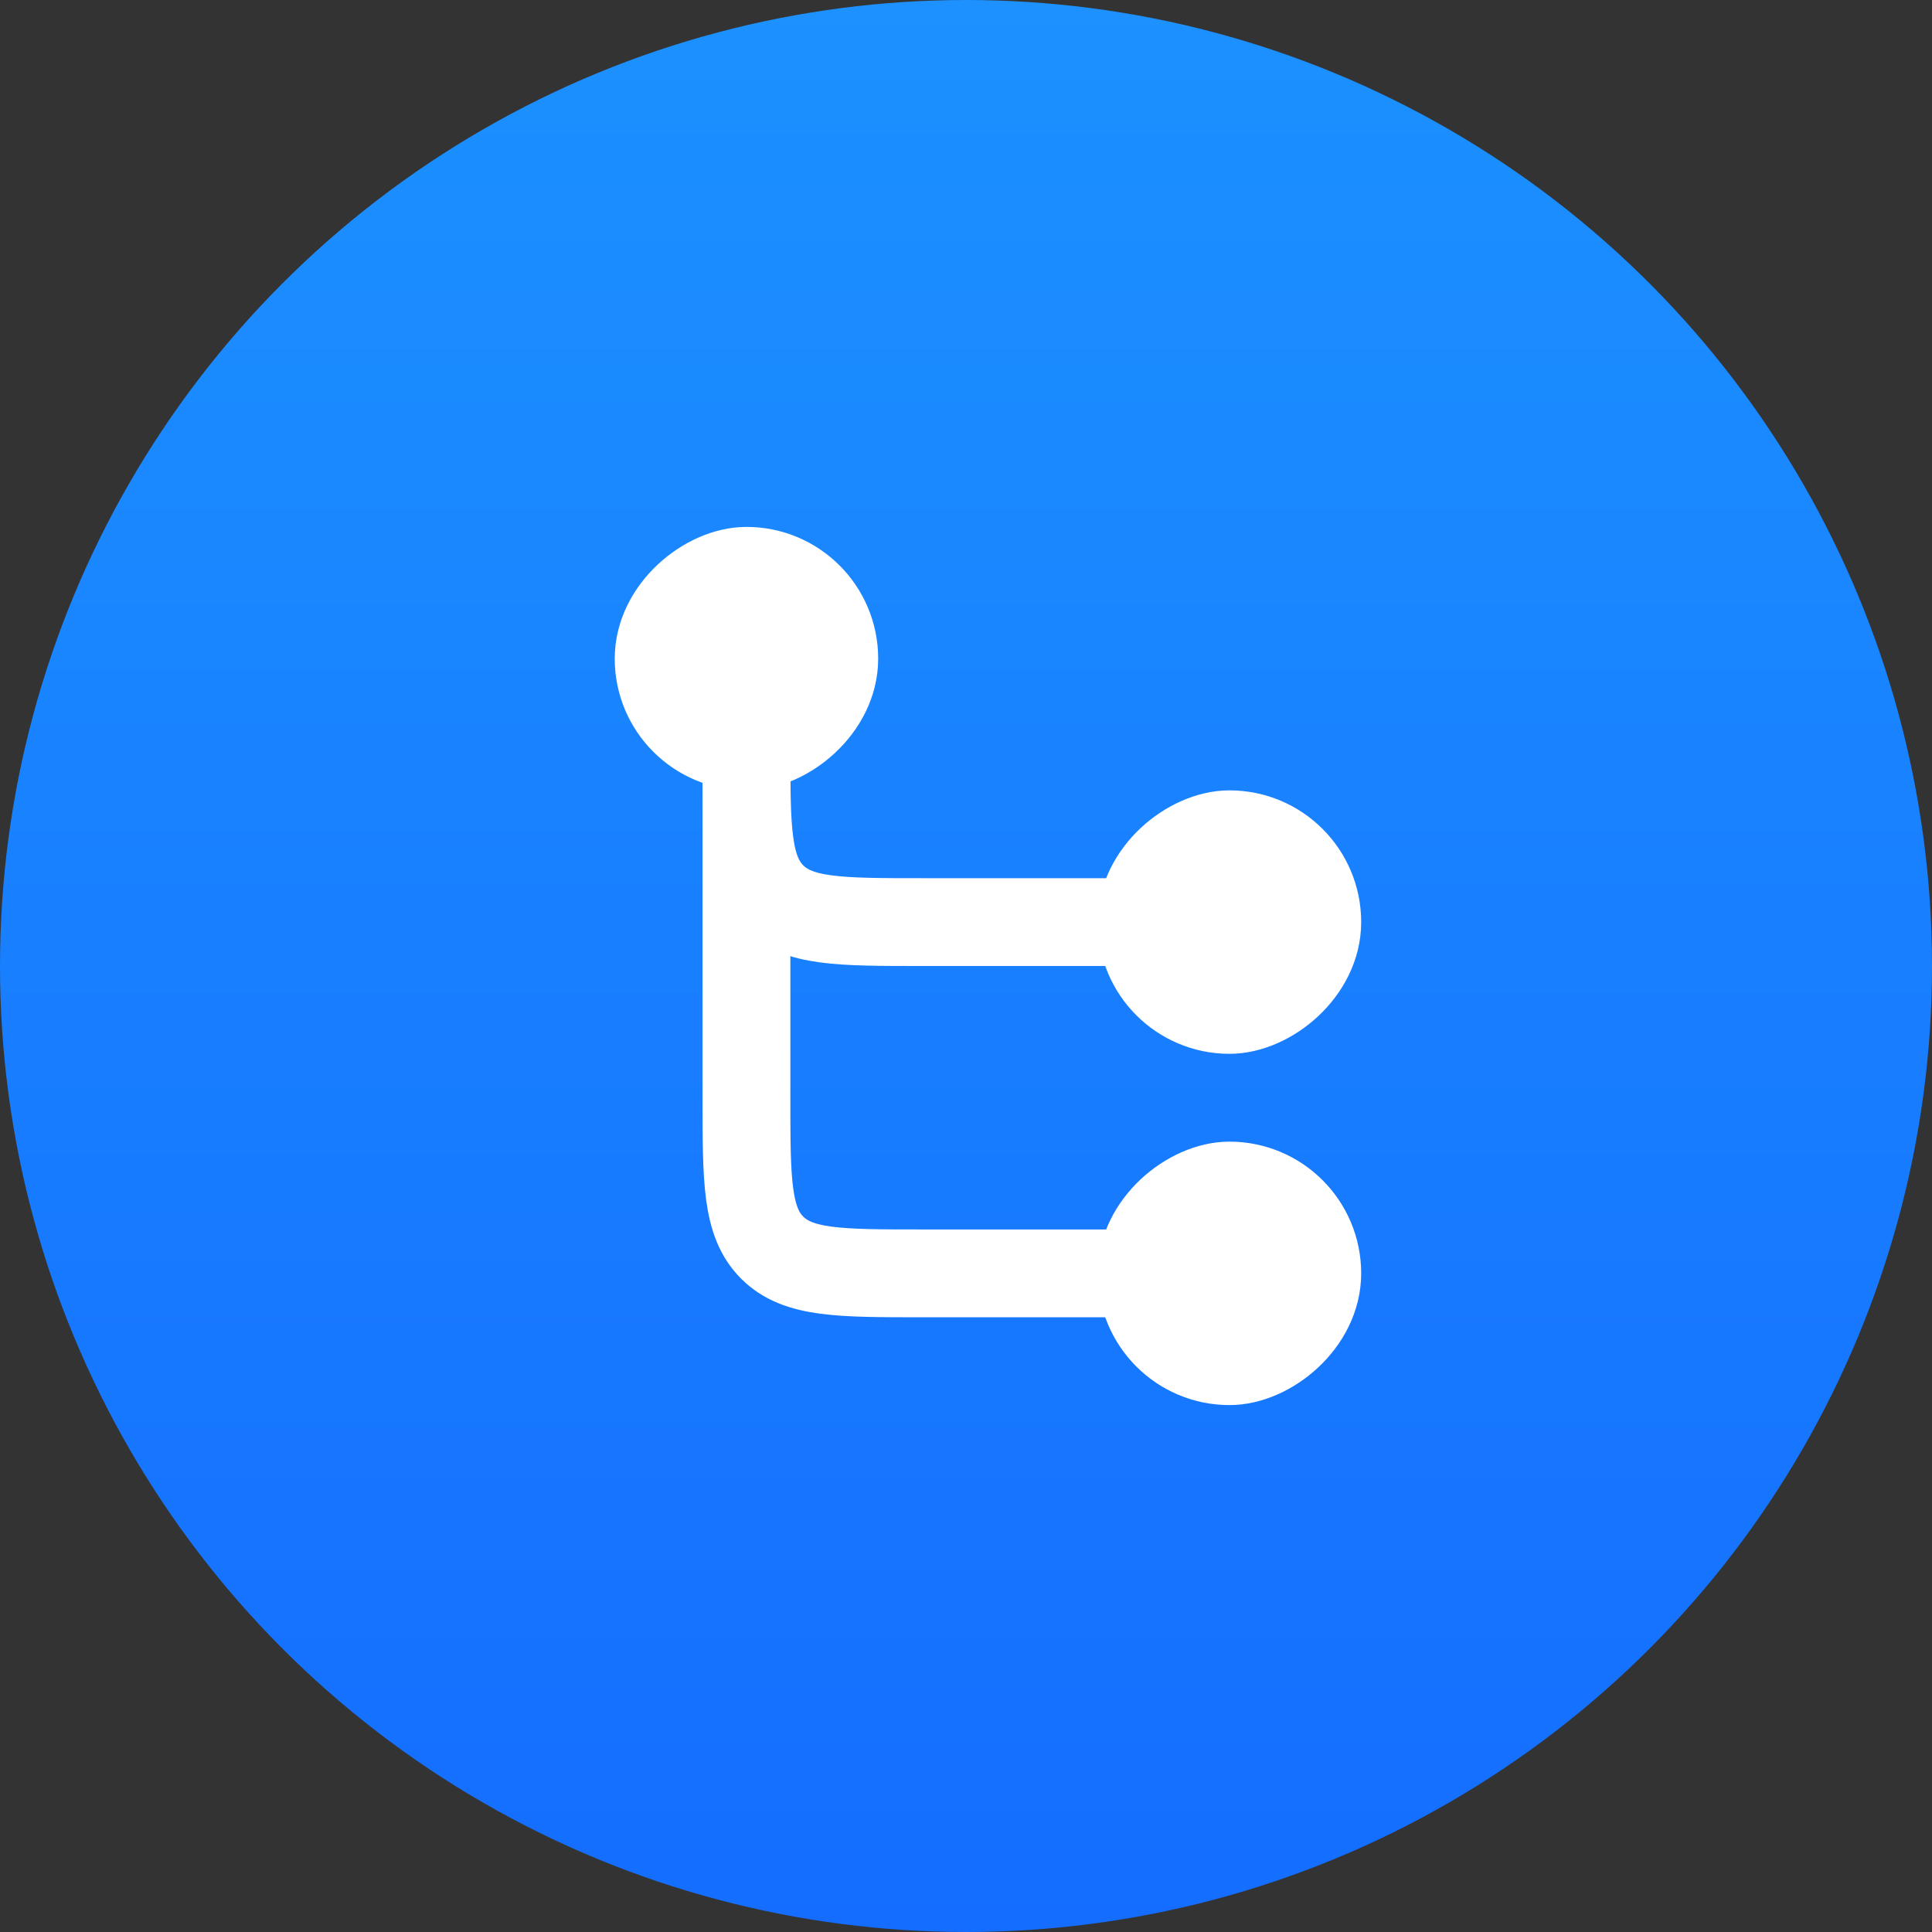
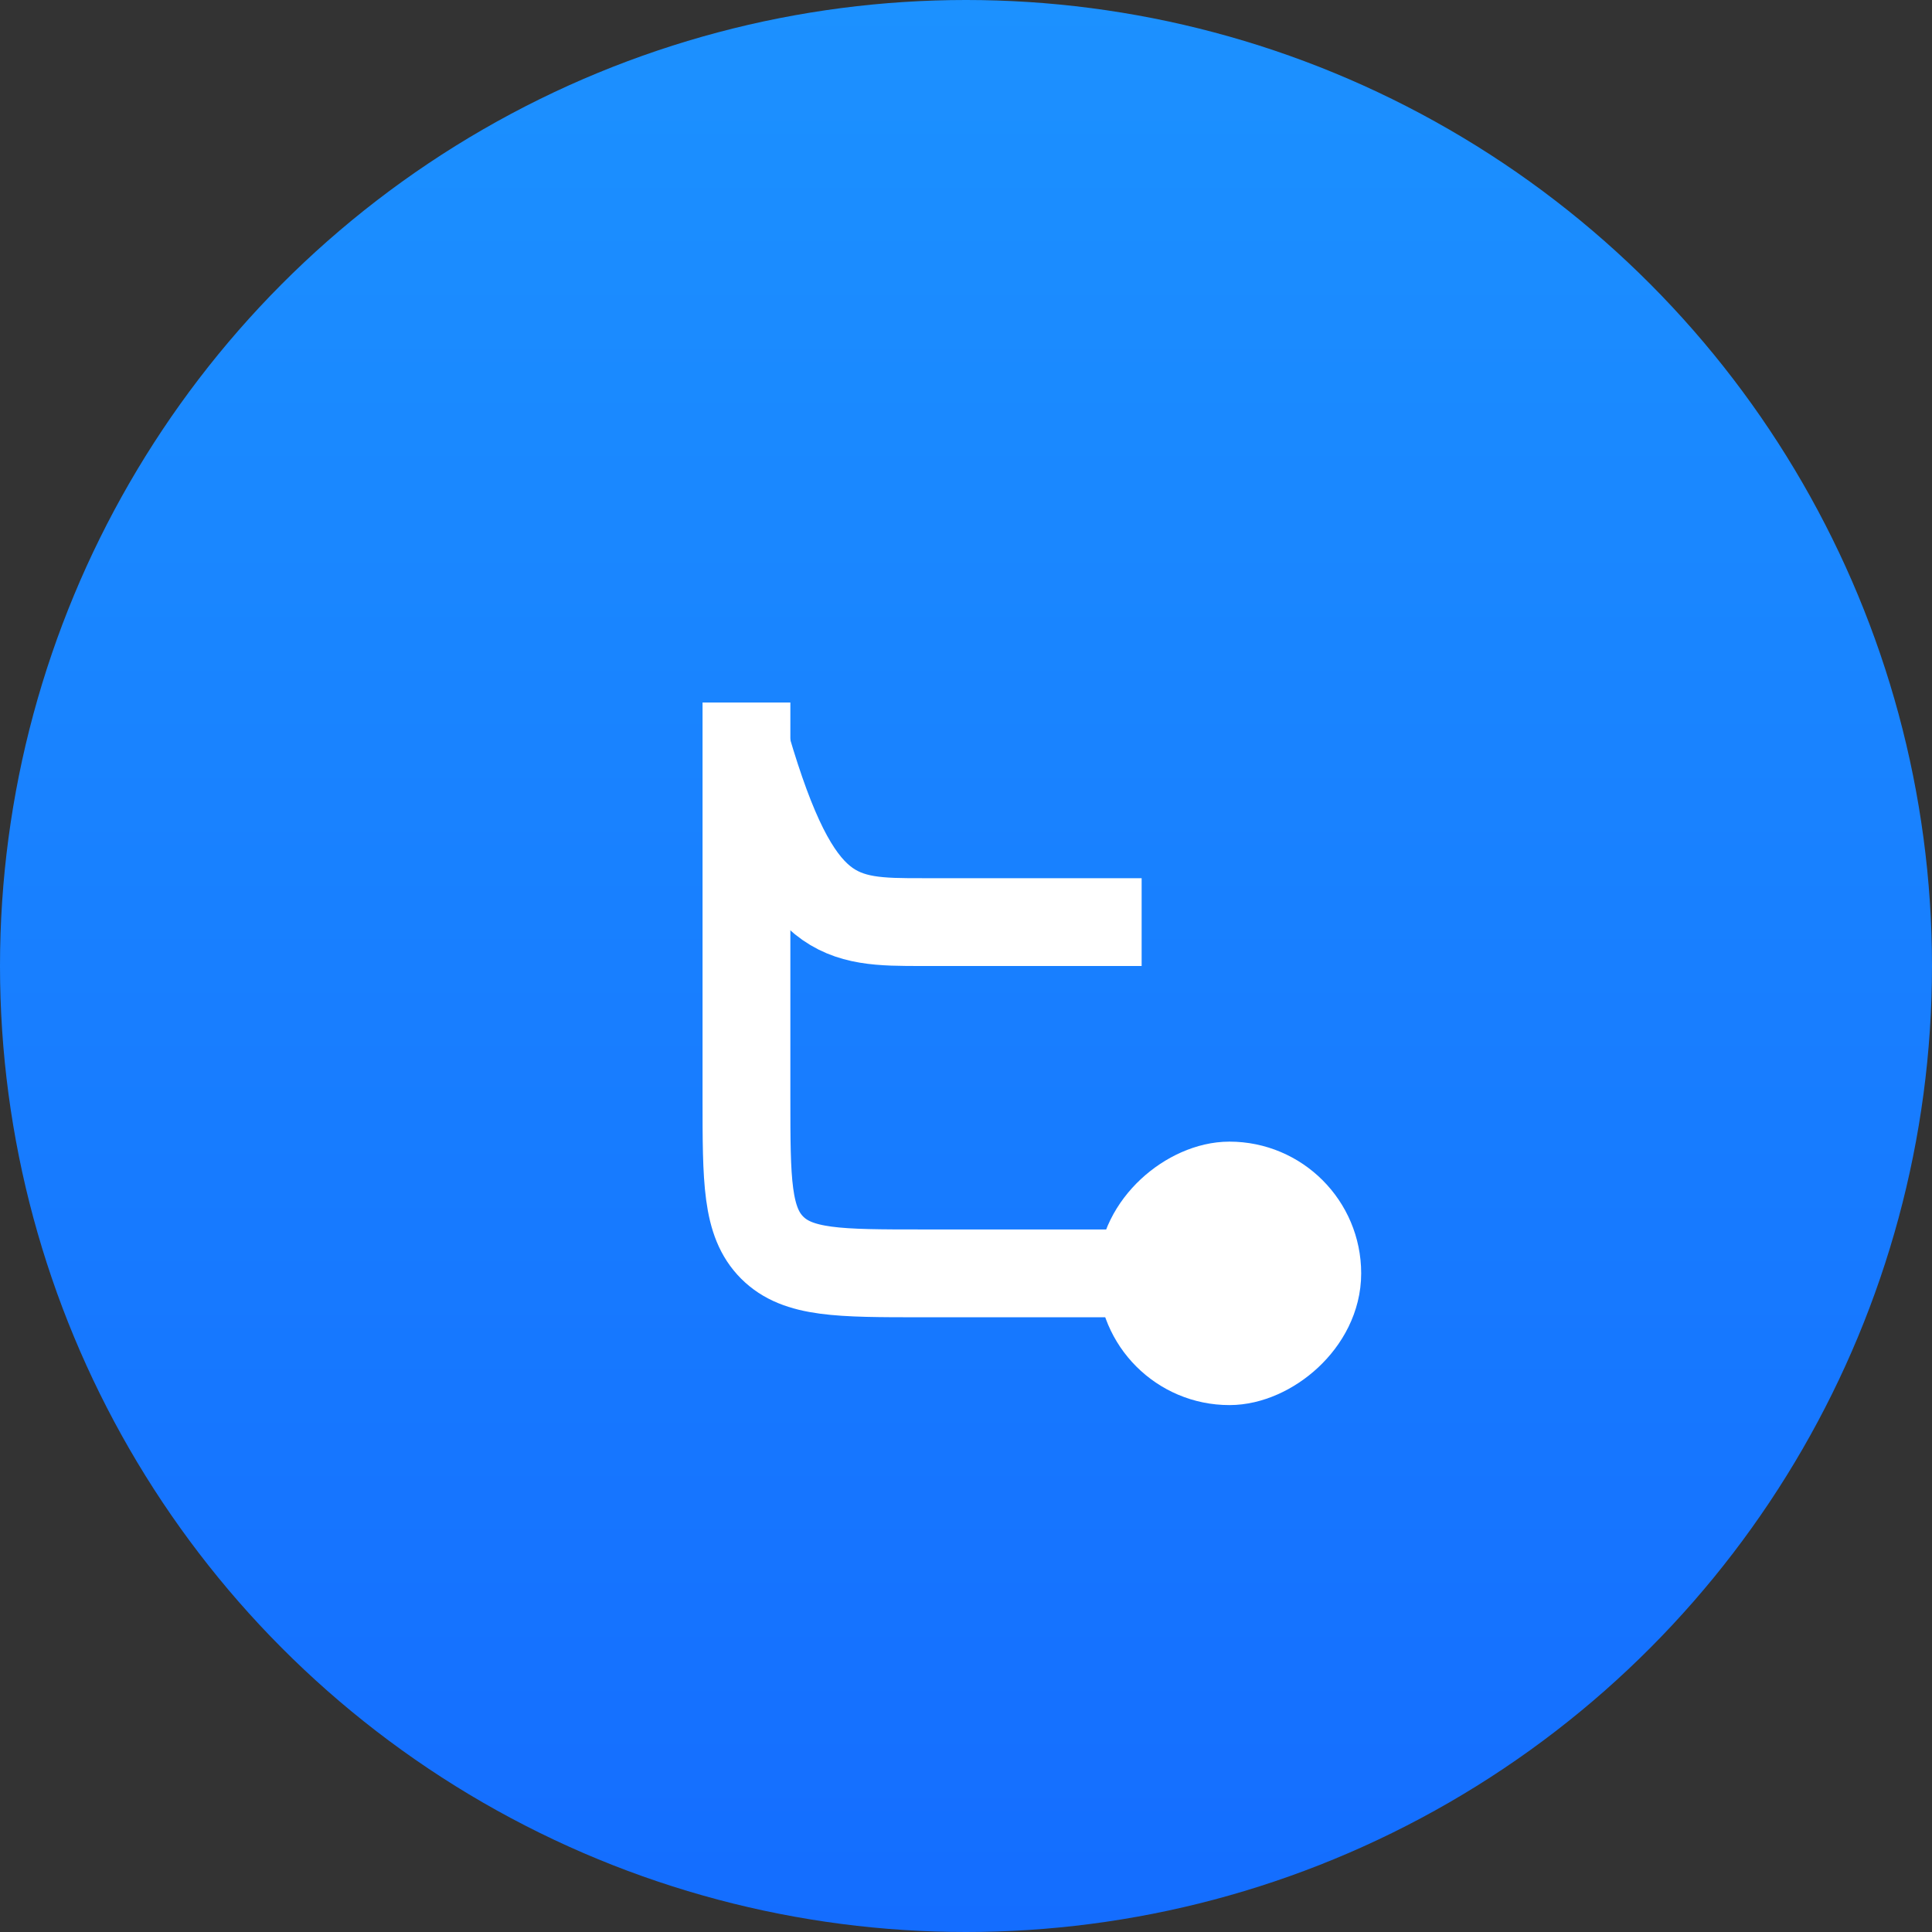
<svg xmlns="http://www.w3.org/2000/svg" width="44" height="44" viewBox="0 0 44 44" fill="none">
  <rect x="0" y="0" width="44" height="44" fill="#333333" stroke="none" />
  <circle cx="22" cy="22" r="22" fill="url(#paint0_linear_20_352)" />
-   <rect x="30" y="19" width="4" height="4" rx="2" transform="rotate(90 30 19)" fill="white" stroke="white" stroke-width="2" />
  <rect x="30" y="27" width="4" height="4" rx="2" transform="rotate(90 30 27)" fill="white" stroke="white" stroke-width="2" />
-   <rect x="15" y="17" width="4" height="4" rx="2" transform="rotate(-90 15 17)" fill="white" stroke="white" stroke-width="2" />
  <path d="M17 16V25C17 26.886 17 27.828 17.586 28.414C18.172 29 19.114 29 21 29H26" stroke="white" stroke-width="2" />
-   <path d="M17 17V17C17 18.886 17 19.828 17.586 20.414C18.172 21 19.114 21 21 21H26" stroke="white" stroke-width="2" />
+   <path d="M17 17V17C18.172 21 19.114 21 21 21H26" stroke="white" stroke-width="2" />
  <defs>
    <linearGradient id="paint0_linear_20_352" x1="22" y1="0" x2="22" y2="44" gradientUnits="userSpaceOnUse">
      <stop stop-color="#1C91FF" />
      <stop offset="1" stop-color="#146DFF" />
    </linearGradient>
  </defs>
</svg>